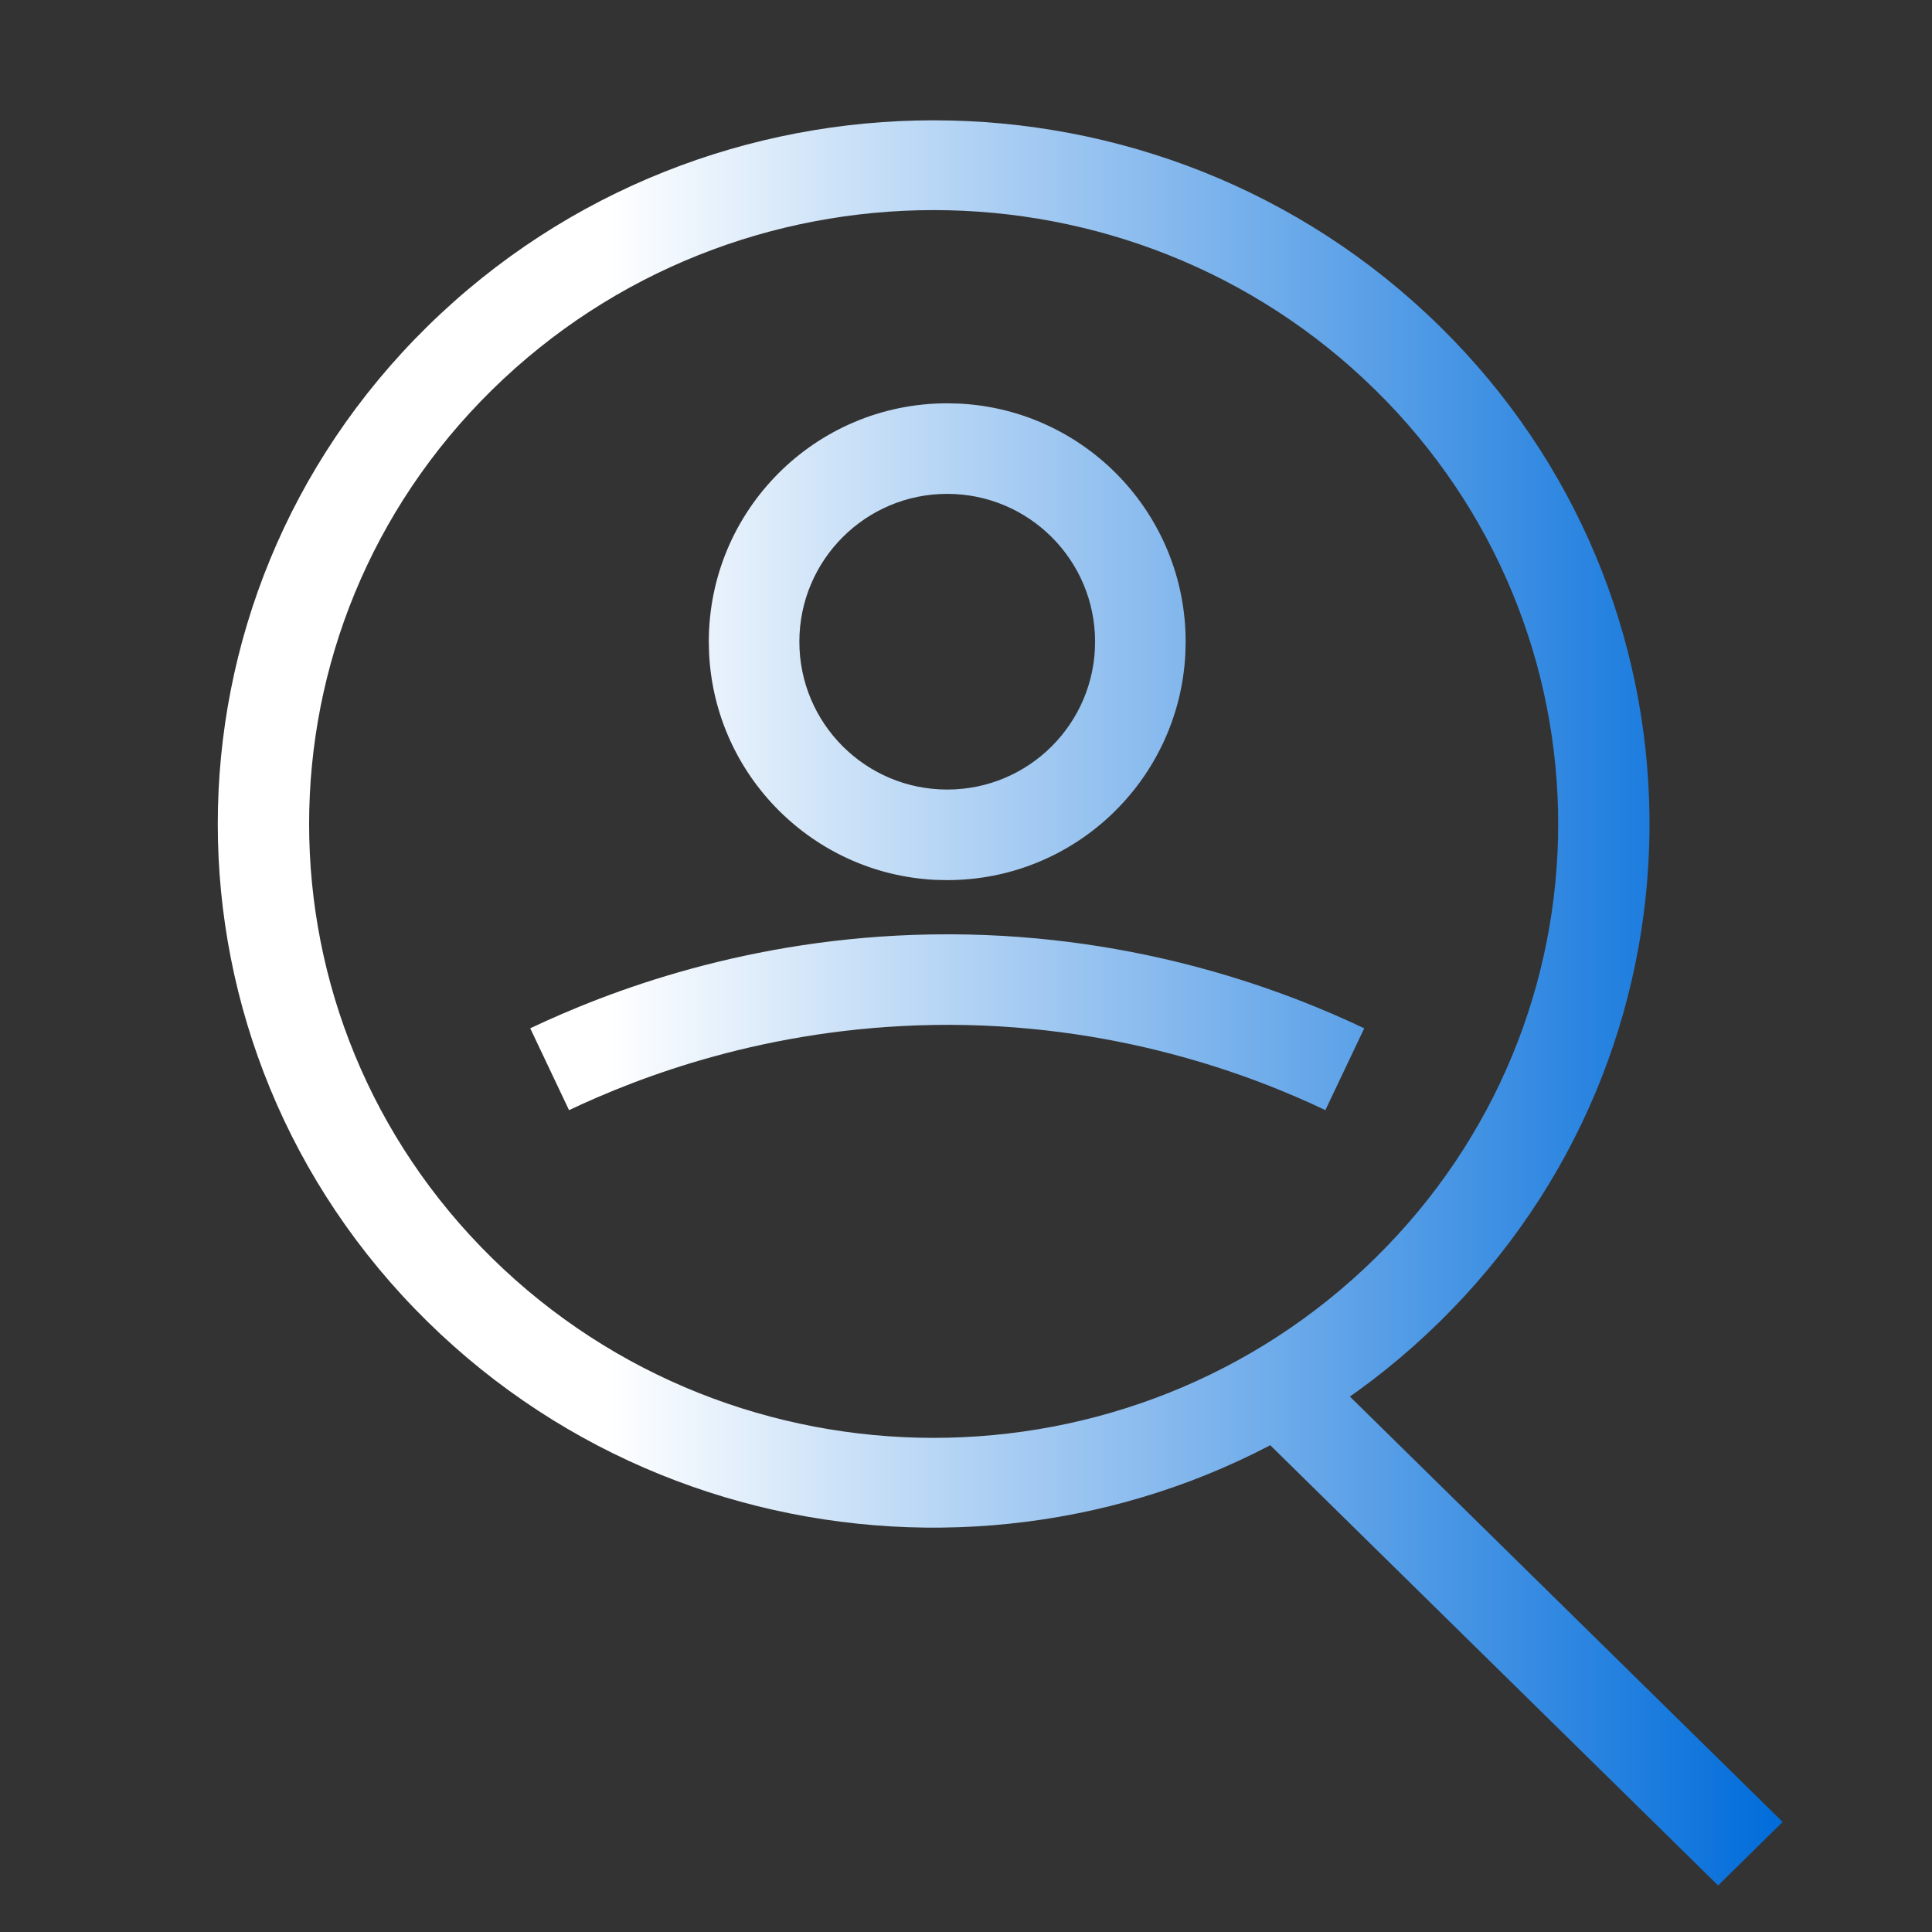
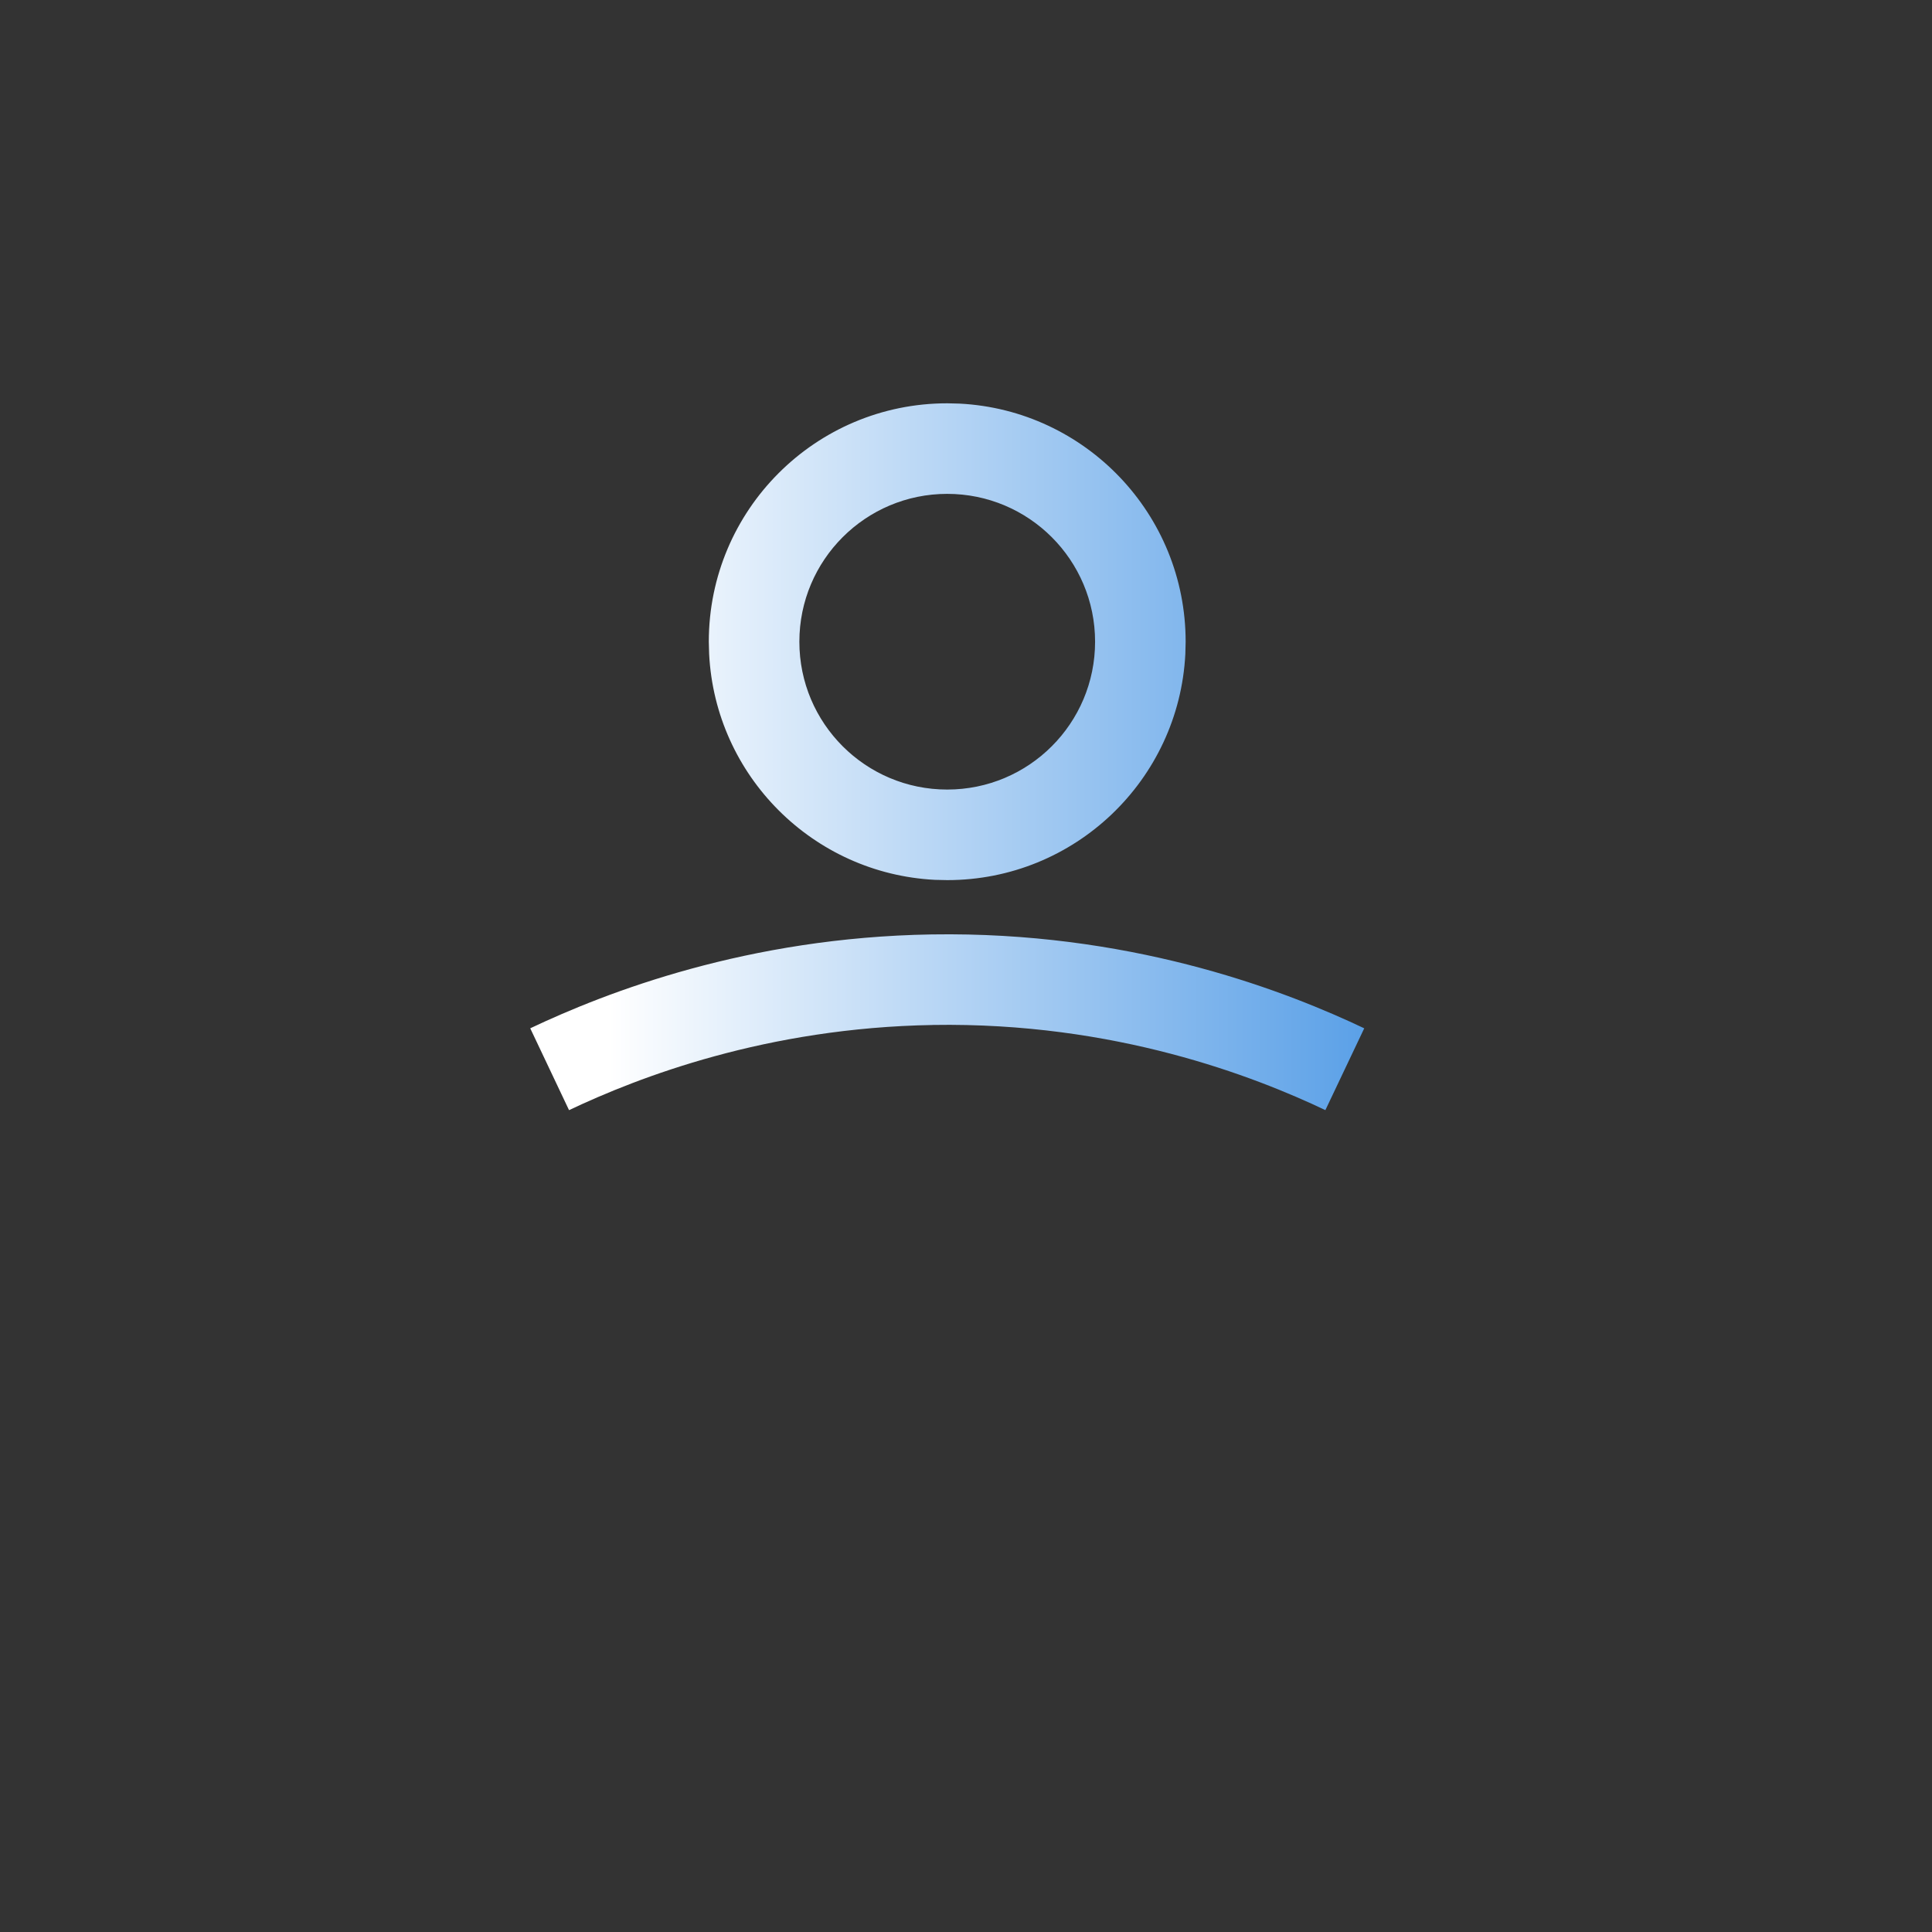
<svg xmlns="http://www.w3.org/2000/svg" width="64" height="64" viewBox="0 0 64 64" fill="none">
  <rect x="0" y="0" width="64" height="64" fill="#333333" stroke="none" />
-   <path d="M45.557 12.916C37.478 4.974 24.378 4.975 16.299 12.916C8.22 20.858 8.22 33.733 16.299 41.675C24.378 49.616 37.478 49.617 45.557 41.675L47.697 43.779L47.259 44.198C37.968 52.879 23.276 52.739 14.159 43.778C4.899 34.675 4.899 19.916 14.159 10.813C23.421 1.71 38.436 1.71 47.697 10.813L48.125 11.244C56.956 20.376 56.813 34.818 47.697 43.779L45.557 41.675C53.637 33.734 53.637 20.857 45.557 12.916Z" fill="url(#paint0_linear_9742_9)" />
-   <path d="M44.009 45.567L59.053 60.355L56.914 62.458L41.87 47.67L44.009 45.567Z" fill="url(#paint1_linear_9742_9)" />
  <path d="M31.478 30.95C37.828 30.969 42.677 32.87 45.192 34.064L43.905 36.774C41.55 35.656 36.939 33.854 30.908 33.953L30.909 33.954C25.39 34.045 21.158 35.681 18.85 36.775L17.565 34.064C20.109 32.858 24.773 31.054 30.859 30.954L31.478 30.95Z" fill="url(#paint2_linear_9742_9)" />
  <path d="M36.276 21.258C36.276 18.553 34.083 16.36 31.378 16.36C28.673 16.36 26.48 18.553 26.48 21.258C26.48 23.963 28.673 26.155 31.378 26.155V29.155L30.971 29.146C26.933 28.941 23.695 25.702 23.491 21.664L23.48 21.258C23.48 16.896 27.016 13.36 31.378 13.36L31.785 13.37C35.958 13.582 39.276 17.032 39.276 21.258L39.266 21.664C39.054 25.837 35.604 29.155 31.378 29.155V26.155C34.083 26.155 36.276 23.963 36.276 21.258Z" fill="url(#paint3_linear_9742_9)" />
  <defs>
    <linearGradient id="paint0_linear_9742_9" x1="59.053" y1="33.222" x2="7.214" y2="33.222" gradientUnits="userSpaceOnUse">
      <stop stop-color="#006CDA" />
      <stop offset="0.75" stop-color="white" />
    </linearGradient>
    <linearGradient id="paint1_linear_9742_9" x1="59.053" y1="33.222" x2="7.214" y2="33.222" gradientUnits="userSpaceOnUse">
      <stop stop-color="#006CDA" />
      <stop offset="0.75" stop-color="white" />
    </linearGradient>
    <linearGradient id="paint2_linear_9742_9" x1="59.053" y1="33.222" x2="7.214" y2="33.222" gradientUnits="userSpaceOnUse">
      <stop stop-color="#006CDA" />
      <stop offset="0.75" stop-color="white" />
    </linearGradient>
    <linearGradient id="paint3_linear_9742_9" x1="59.053" y1="33.222" x2="7.214" y2="33.222" gradientUnits="userSpaceOnUse">
      <stop stop-color="#006CDA" />
      <stop offset="0.75" stop-color="white" />
    </linearGradient>
  </defs>
</svg>